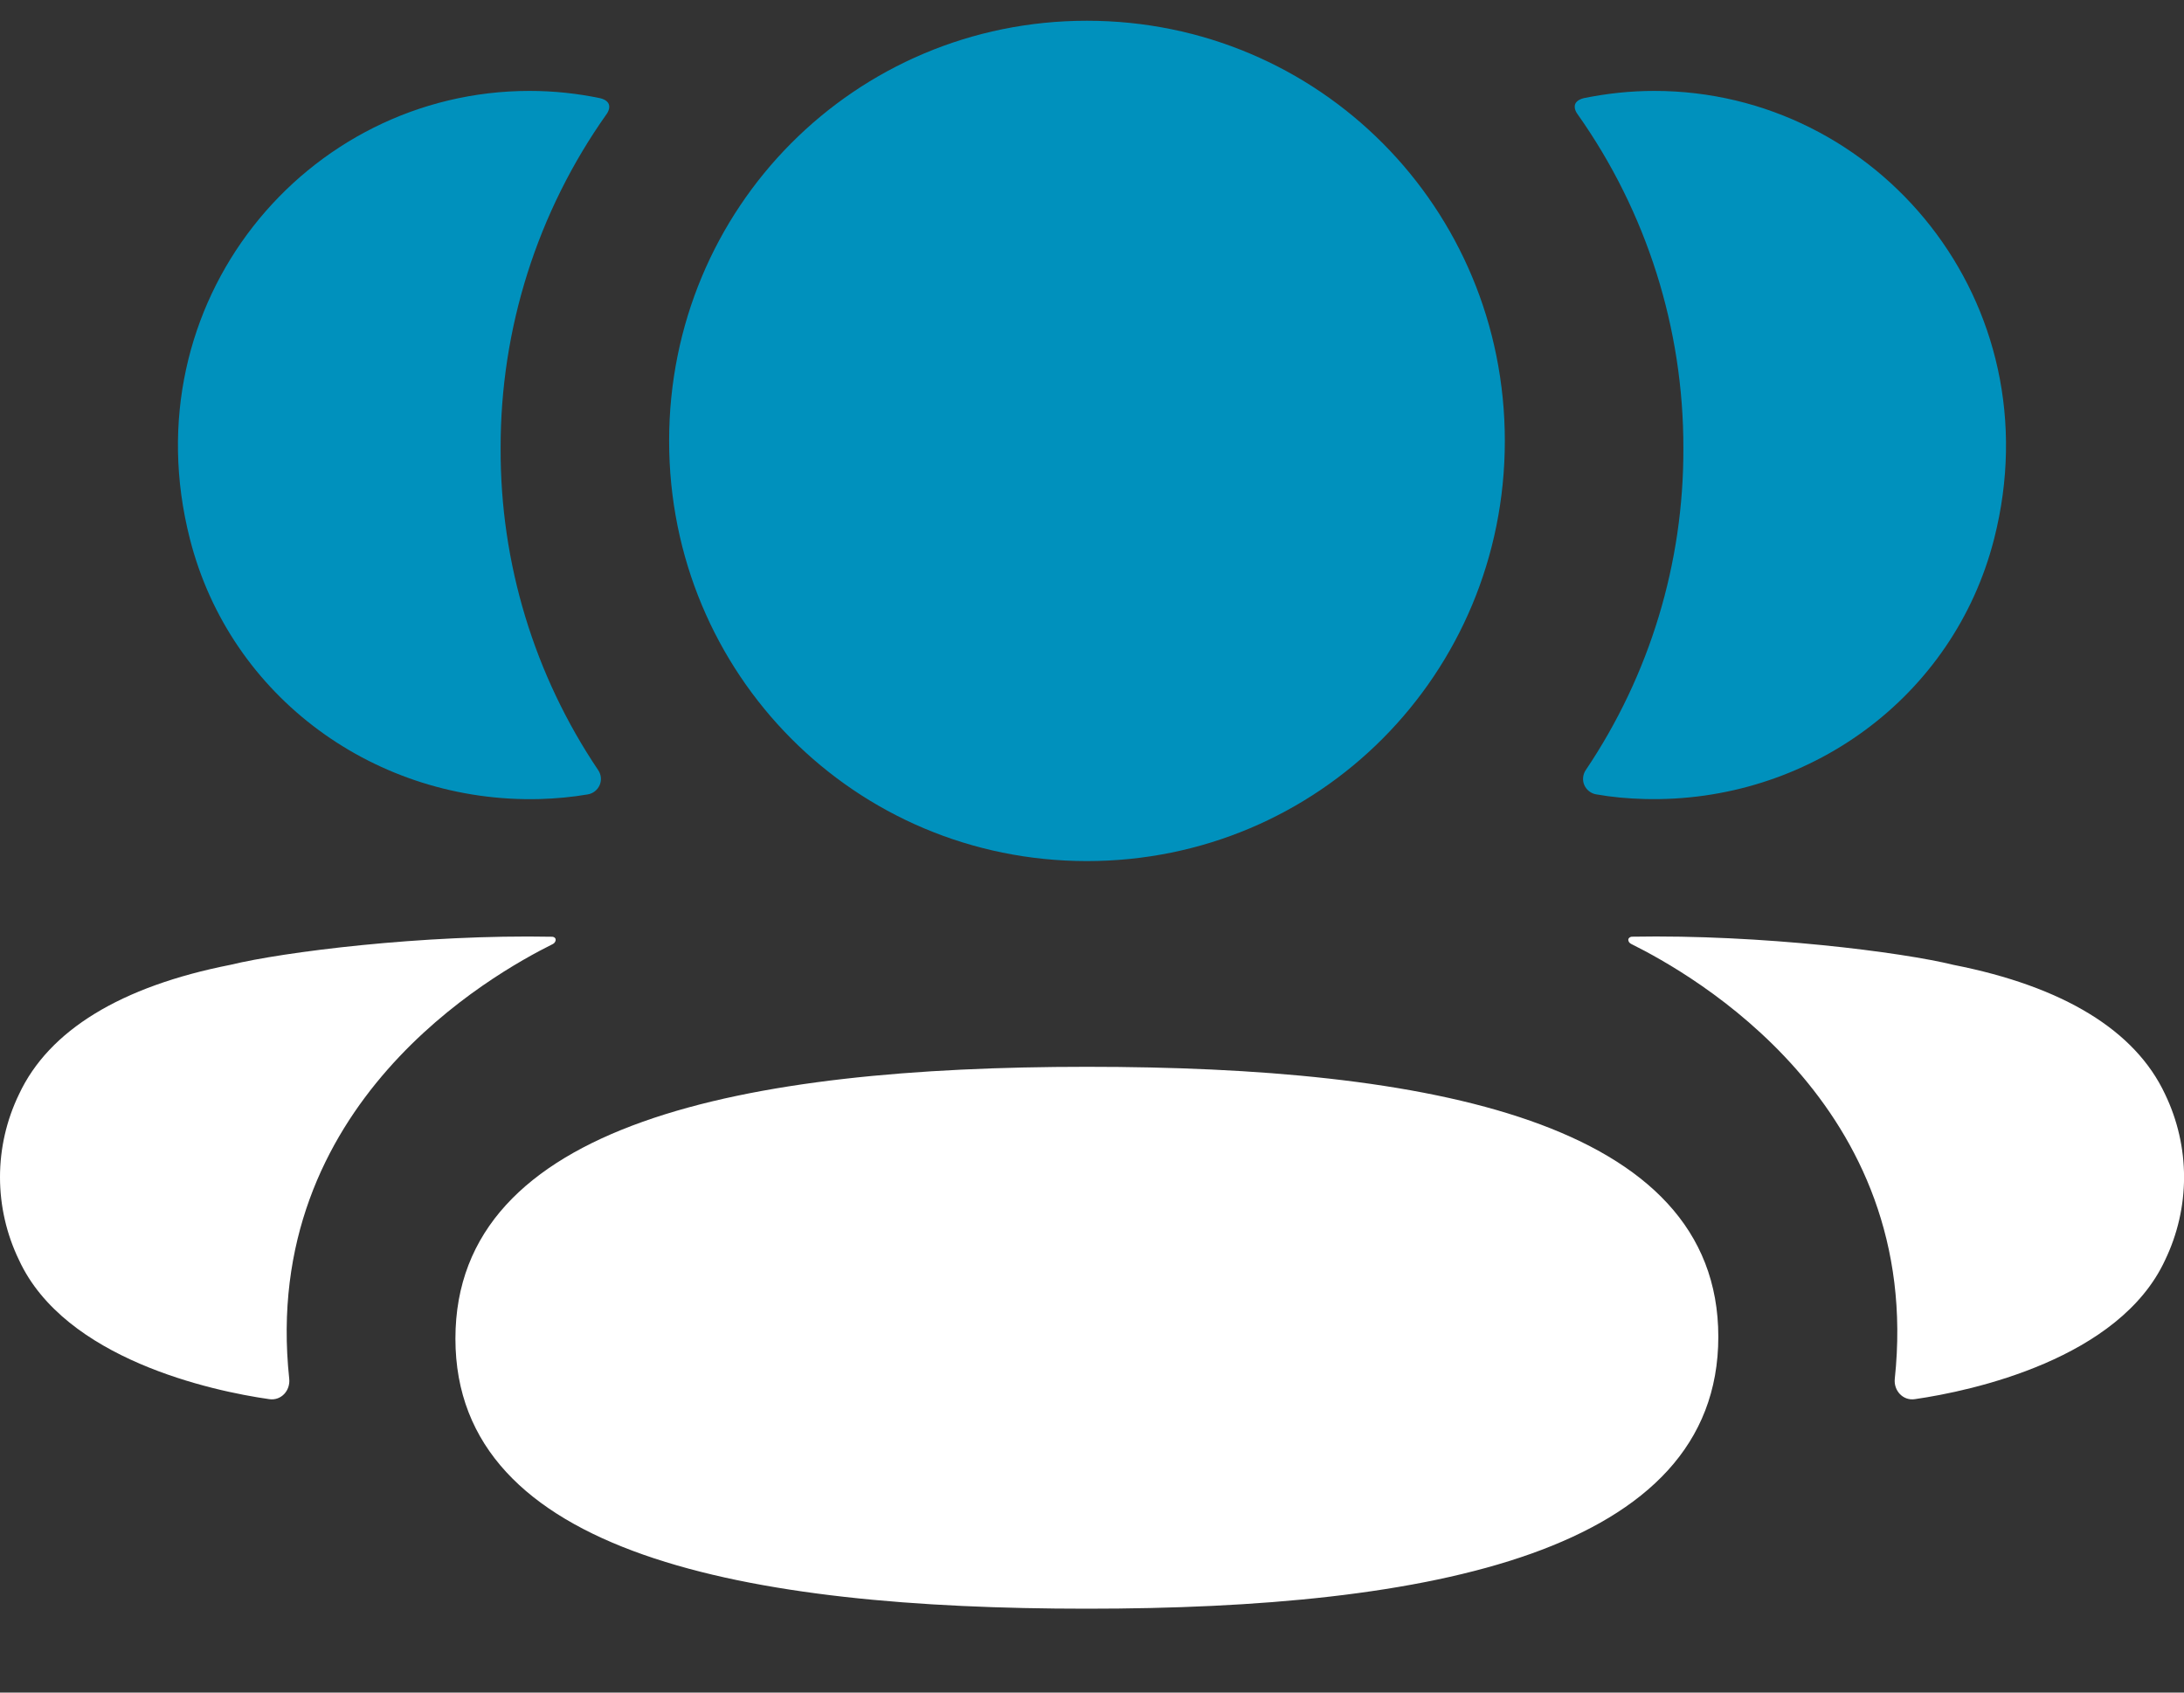
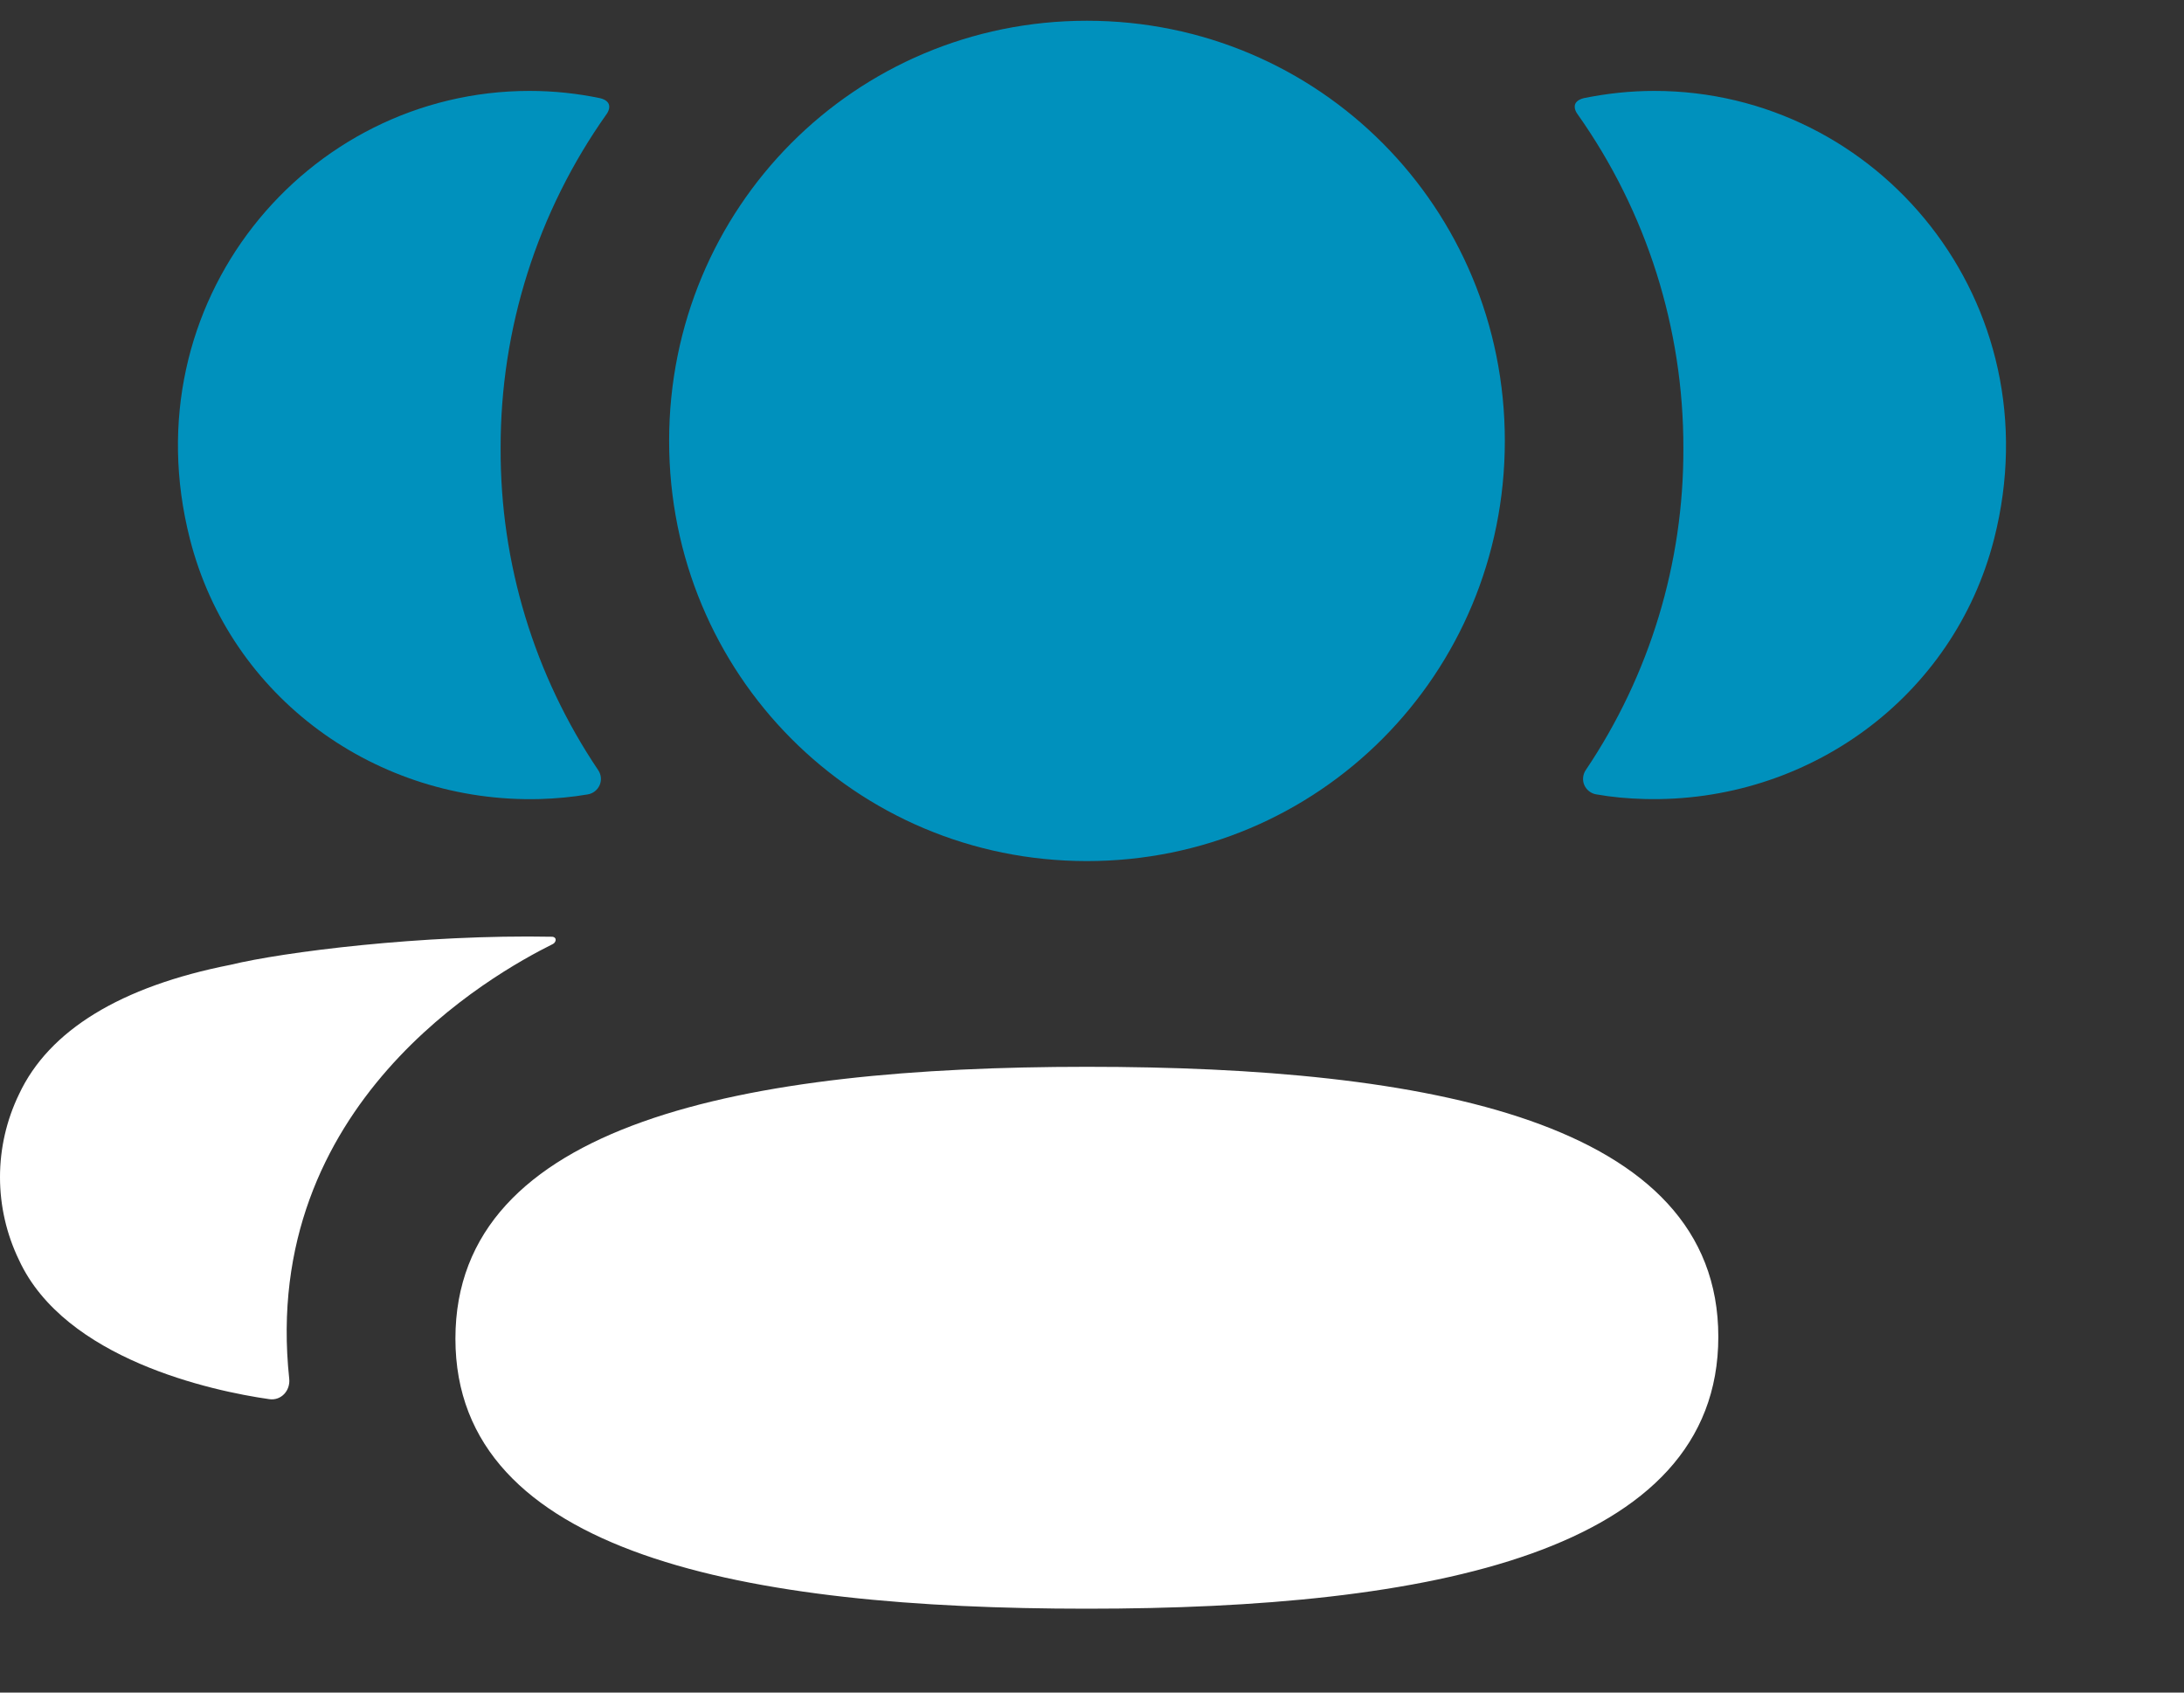
<svg xmlns="http://www.w3.org/2000/svg" width="40" height="31" viewBox="0 0 40 31" fill="none">
  <rect x="0" y="0" width="40" height="31" fill="#333333" stroke="none" />
  <g clip-path="url(#clip0_6_164)">
    <path d="M19.906 19.539C13.634 19.539 8.341 20.563 8.341 24.518C8.341 28.475 13.668 29.464 19.907 29.464C26.18 29.464 31.471 28.439 31.471 24.484C31.471 20.527 26.145 19.539 19.906 19.539Z" fill="white" />
    <path d="M19.907 15.771C24.154 15.771 27.561 12.347 27.561 8.075C27.561 3.803 24.155 0.38 19.906 0.38C15.661 0.38 12.255 3.803 12.255 8.075C12.255 12.347 15.66 15.771 19.907 15.771ZM36.523 9.867C37.622 5.546 34.401 1.665 30.298 1.665C29.852 1.665 29.426 1.713 29.009 1.797C28.953 1.81 28.892 1.837 28.859 1.887C28.821 1.949 28.849 2.032 28.89 2.087C30.158 3.878 30.836 6.019 30.831 8.213C30.838 10.312 30.215 12.365 29.042 14.106C29.015 14.146 28.999 14.192 28.995 14.24C28.99 14.288 28.998 14.336 29.017 14.38C29.037 14.424 29.067 14.463 29.105 14.492C29.143 14.522 29.187 14.541 29.235 14.549C29.522 14.6 29.814 14.626 30.114 14.634C33.101 14.713 35.782 12.779 36.523 9.867Z" fill="#0091BD" />
-     <path d="M39.654 20.042C39.107 18.87 37.786 18.067 35.779 17.672C34.832 17.439 32.267 17.112 29.883 17.156C29.846 17.161 29.827 17.186 29.823 17.202C29.819 17.225 29.828 17.264 29.876 17.289C30.978 17.837 35.238 20.222 34.703 25.253C34.68 25.47 34.854 25.659 35.071 25.626C36.119 25.475 38.816 24.892 39.654 23.078C39.882 22.604 40.001 22.085 40.001 21.56C40.001 21.035 39.882 20.516 39.654 20.042Z" fill="white" />
    <path d="M10.99 1.798C10.575 1.712 10.147 1.665 9.7 1.665C5.598 1.665 2.376 5.546 3.477 9.867C4.216 12.78 6.898 14.713 9.885 14.635C10.184 14.626 10.478 14.599 10.763 14.55C10.811 14.542 10.856 14.523 10.894 14.493C10.932 14.464 10.962 14.425 10.982 14.381C11.001 14.337 11.009 14.289 11.005 14.241C11 14.193 10.984 14.147 10.957 14.107C9.784 12.366 9.161 10.313 9.169 8.214C9.163 6.02 9.842 3.878 11.111 2.088C11.15 2.033 11.179 1.95 11.14 1.888C11.107 1.837 11.047 1.811 10.99 1.798Z" fill="#0091BD" />
    <path d="M4.221 17.671C2.214 18.066 0.895 18.87 0.348 20.042C0.119 20.515 0 21.034 0 21.56C0 22.086 0.119 22.605 0.348 23.078C1.185 24.893 3.882 25.477 4.931 25.626C5.147 25.658 5.32 25.472 5.297 25.252C4.761 20.223 9.022 17.839 10.126 17.29C10.171 17.264 10.181 17.226 10.176 17.201C10.173 17.184 10.155 17.161 10.119 17.157C7.733 17.111 5.17 17.439 4.221 17.671Z" fill="white" />
  </g>
  <defs>
    <clipPath id="clip0_6_164">
      <rect width="40" height="29.78" fill="white" transform="translate(0 0.38)" />
    </clipPath>
  </defs>
</svg>